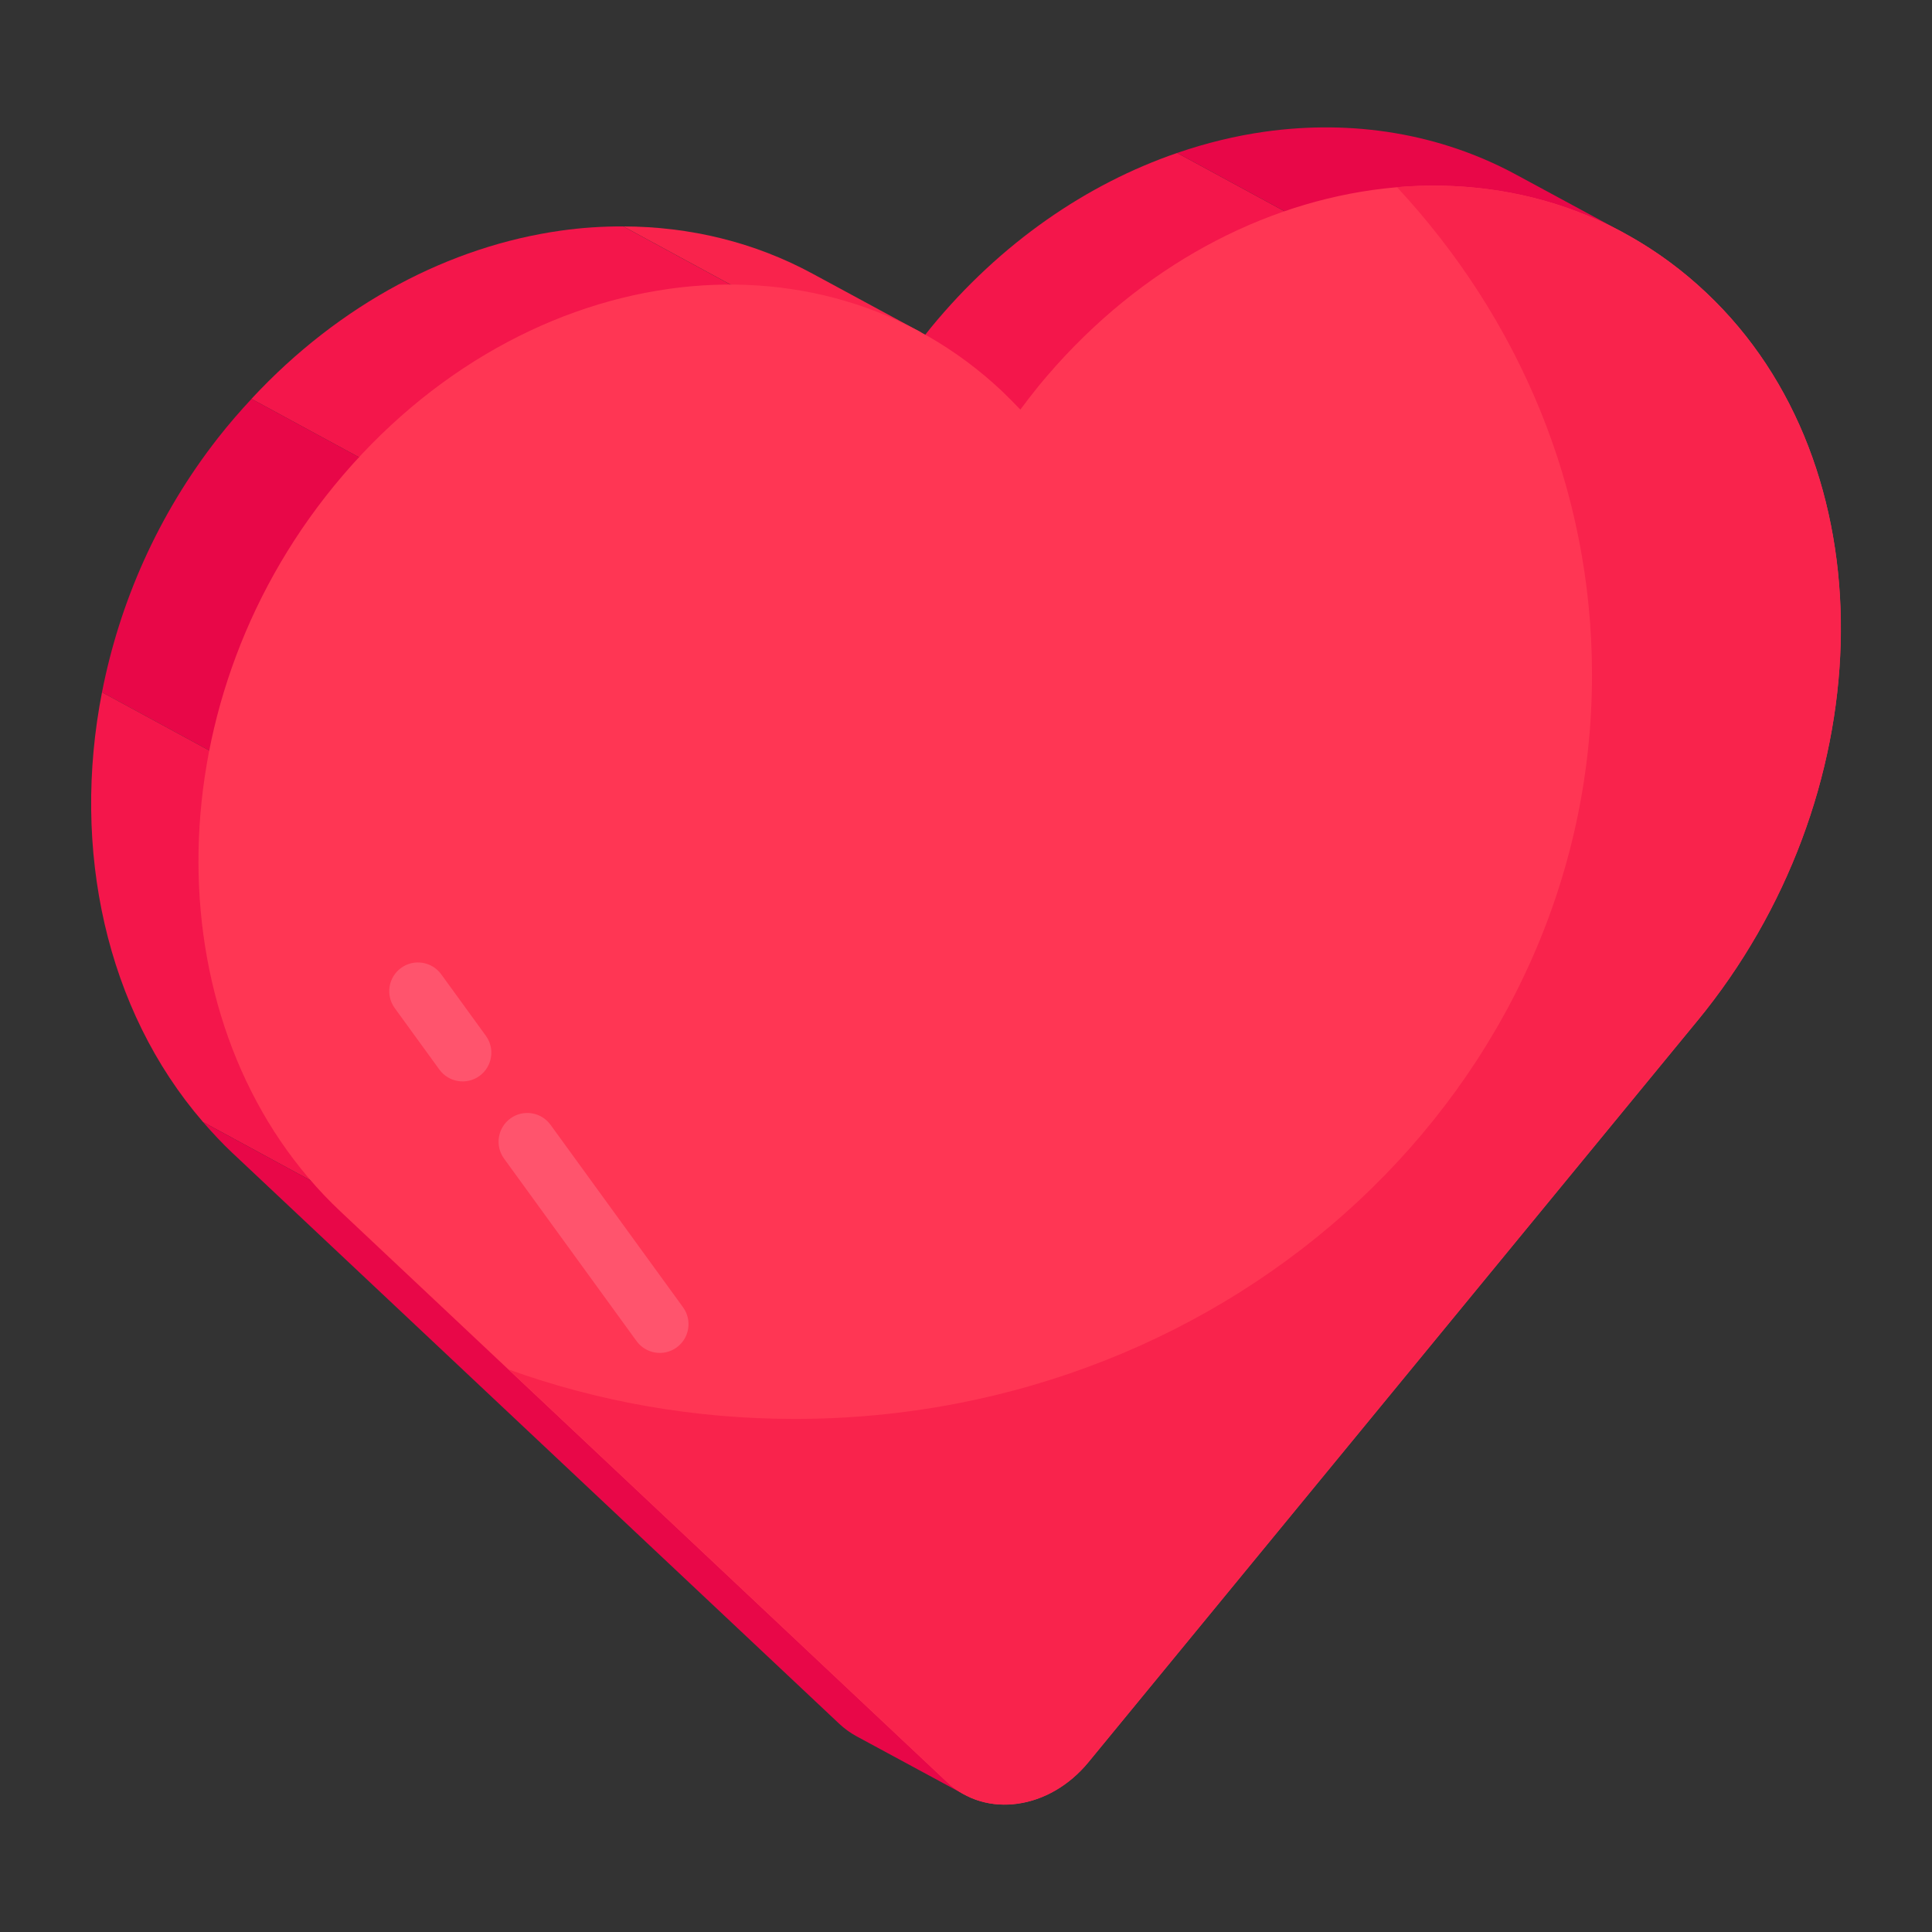
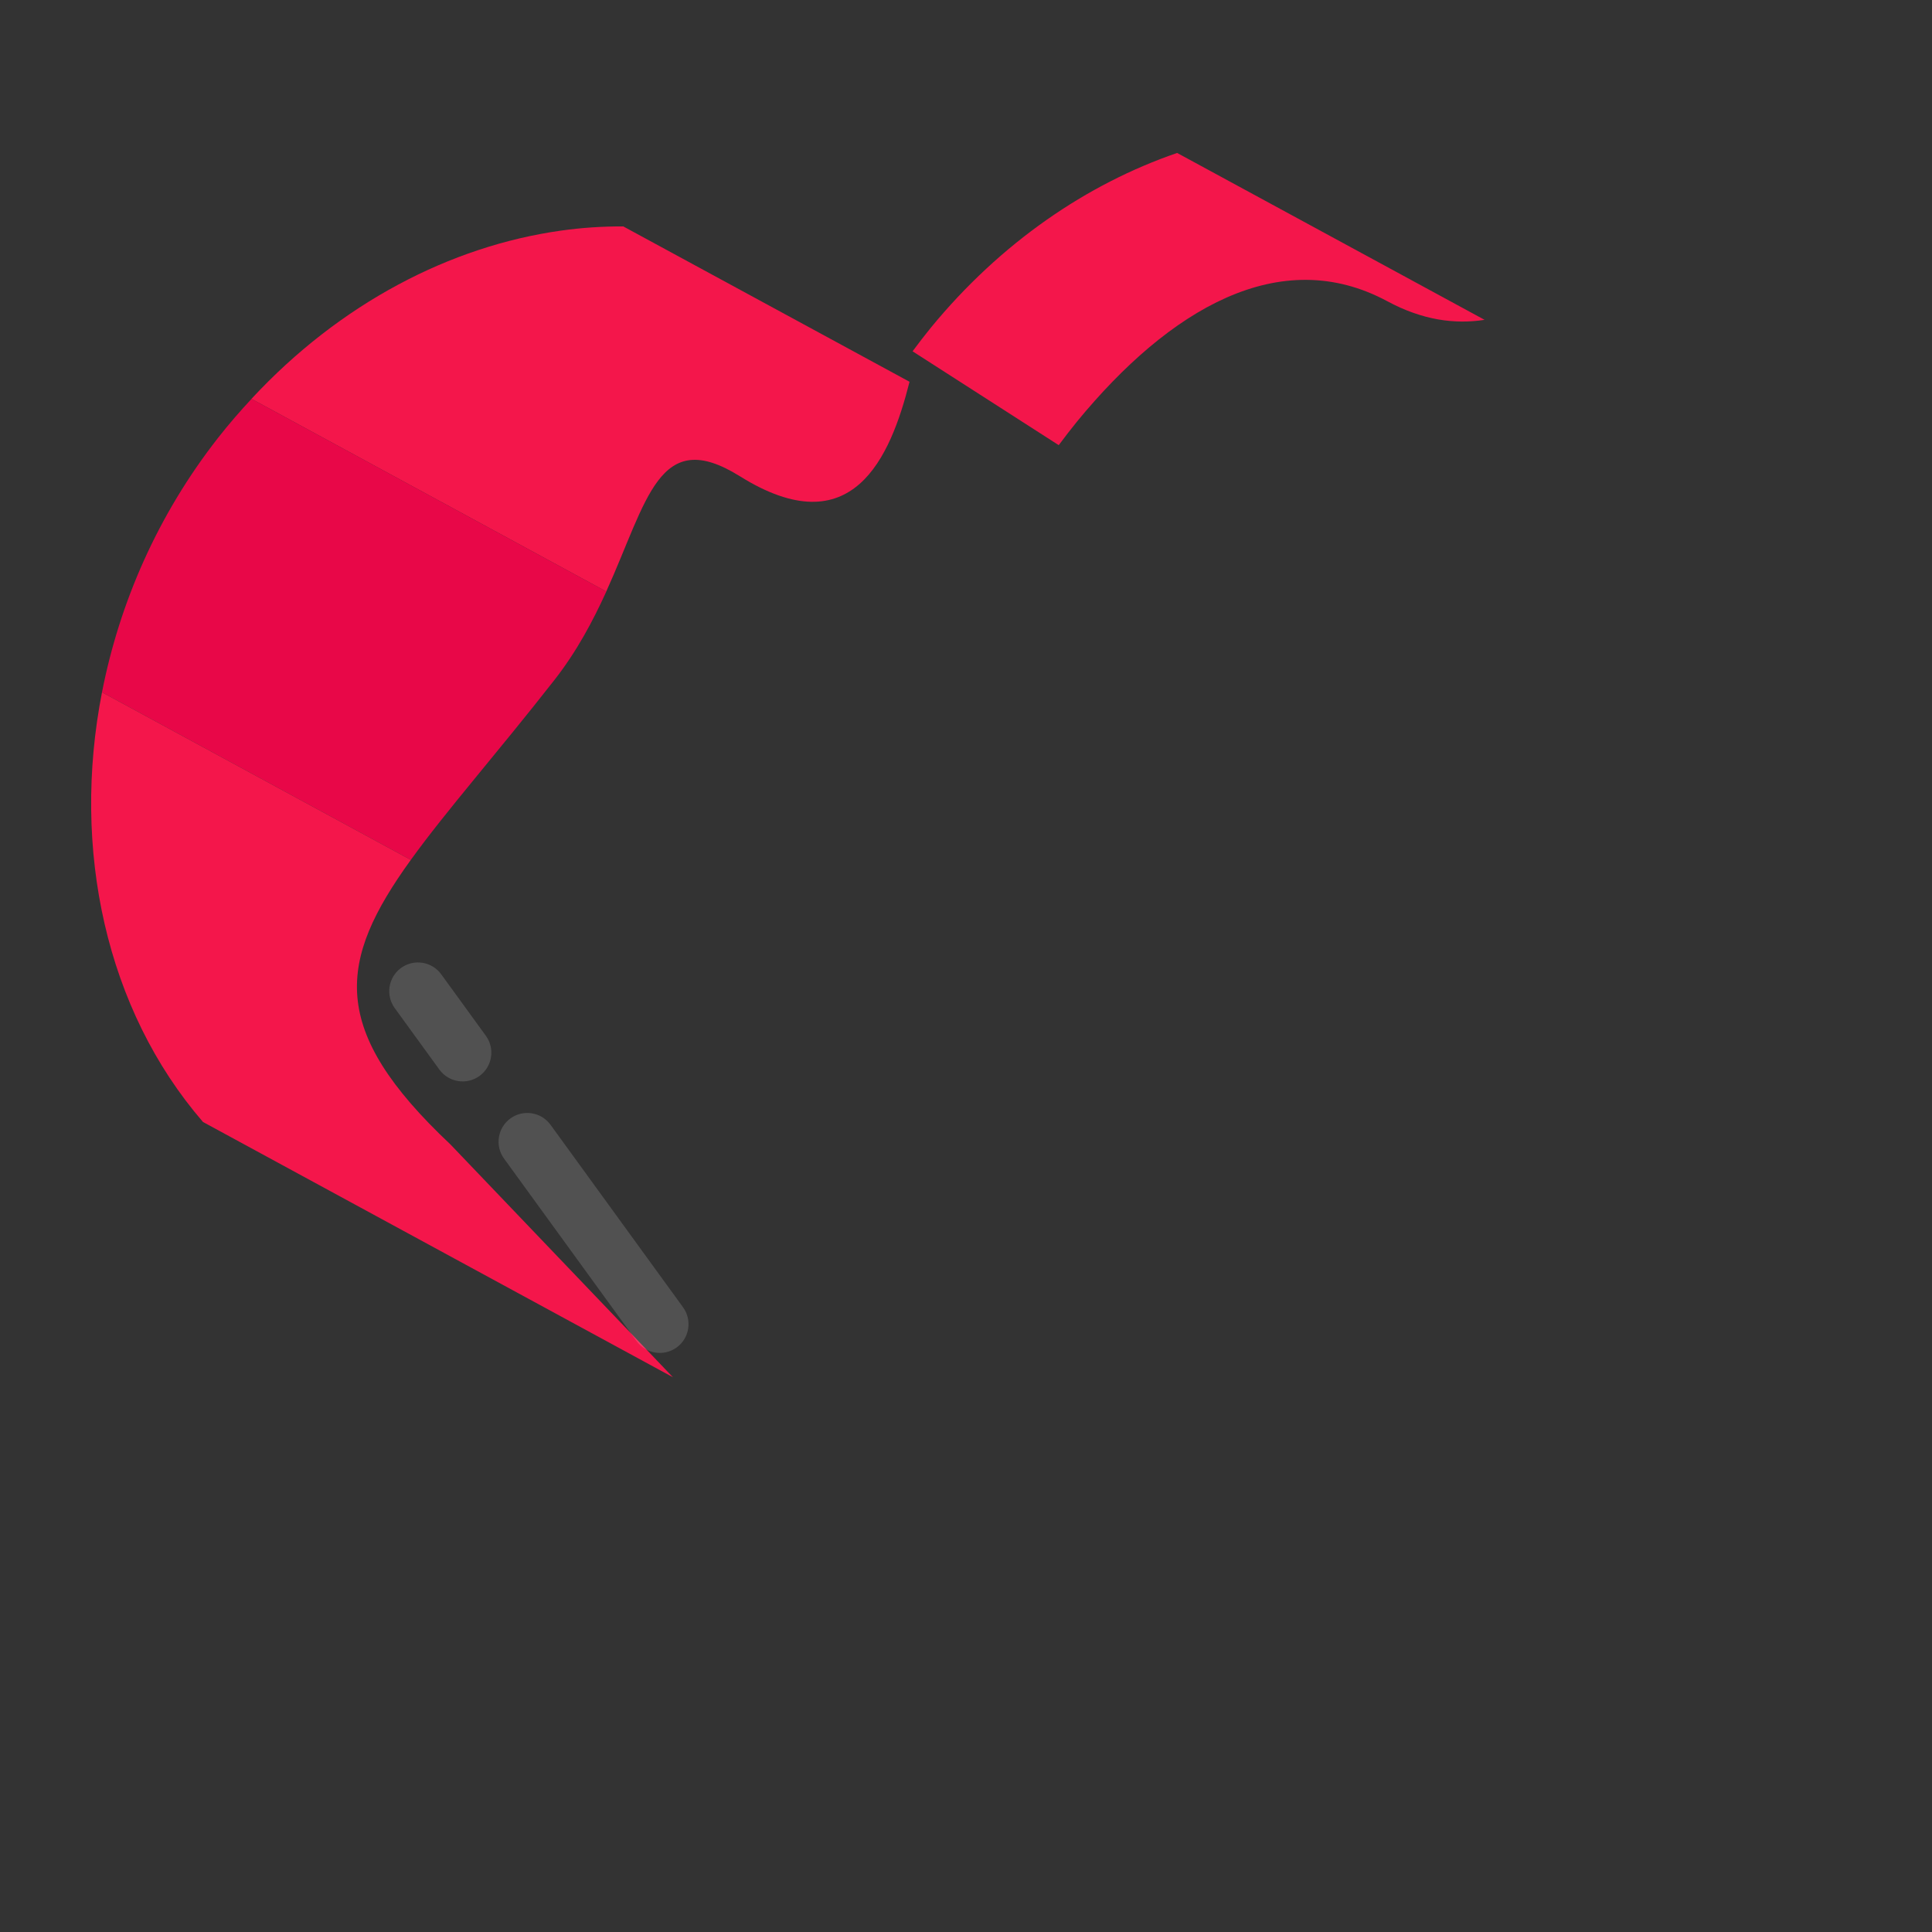
<svg xmlns="http://www.w3.org/2000/svg" id="Layer_1" enable-background="new 0 0 53 53" viewBox="0 0 53 53" height="50" width="50">
  <rect x="0" y="0" width="53" height="53" fill="#333333" stroke="none" />
  <g>
    <g>
      <g>
        <g>
          <path d="m25.536 8.989c-.174.216-.34.43-.502.648l4.01 2.575c.162-.218.328-.433.502-.648 2.532-3.082 5.569-4.886 8.514-3.299.969.522 1.856.635 2.666.509l-8.434-4.578c-2.473.849-4.839 2.46-6.756 4.793z" fill="#f4164b" />
-           <path d="m44.565 6.399-2.957-1.599c-2.102-1.143-4.507-1.525-6.912-1.187-.805.113-1.61.31-2.404.583l8.434 4.578c1.583-.247 2.864-1.426 3.839-2.375z" fill="#e80748" />
-           <path d="m25.259 9.113-2.957-1.599c-1.603-.872-3.381-1.298-5.202-1.303l7.853 4.262c.124-.494.22-.968.307-1.36z" fill="#f9234c" />
          <path d="m20.296 13.064c3.086 1.928 4.13-.508 4.655-2.591l-7.853-4.262c-.568-.002-1.141.035-1.713.116-3.029.426-6.056 1.995-8.487 4.615l9.733 5.285c1.135-2.501 1.438-4.553 3.664-3.163z" fill="#f4164b" />
          <path d="m5.976 12.019c-1.657 2.118-2.7 4.529-3.178 6.972l8.472 4.598c.973-1.349 2.356-2.912 3.943-4.94.617-.789 1.059-1.628 1.42-2.422l-9.733-5.285c-.318.342-.628.698-.923 1.076z" fill="#e80748" />
          <path d="m5.569 30.779 12.891 7.002-6.103-6.386c-3.351-3.152-3.094-5.025-1.087-7.806l-8.472-4.598c-.842 4.304.108 8.706 2.771 11.788z" fill="#f4164b" />
-           <path d="m6.383 31.635 16.639 15.652c.146.137.305.251.472.342l2.957 1.599c.685.187 1.94-1.611 1.046-1.992l-9.038-9.456-12.891-7.002c.257.297.526.585.814.857z" fill="#e80748" />
        </g>
        <g>
-           <path d="m18.343 7.925c3.312-.465 6.623.432 9.144 2.804.173.167.339.335.504.507.162-.218.329-.433.502-.648 2.532-3.082 5.846-4.91 9.159-5.376 3.424-.481 6.845.495 9.394 3.05 4.837 4.848 4.515 13.658-.482 19.742l-16.706 20.338c-.536.653-1.239 1.04-1.941 1.139-.702.099-1.404-.092-1.938-.594l-16.638-15.652c-4.977-4.682-5.266-13.406-.408-19.617 2.56-3.273 5.986-5.211 9.41-5.692z" fill="#ff3654" />
-         </g>
+           </g>
        <g>
-           <path d="m46.563 28.001-16.705 20.342c-.537.651-1.236 1.039-1.941 1.135-.705.102-1.403-.09-1.935-.591l-12.028-11.318c2.437.878 5.082 1.356 7.848 1.356 12.076 0 21.871-9.137 21.871-20.413 0-5.118-2.018-9.795-5.351-13.378 3.195-.269 6.343.741 8.726 3.13 4.838 4.85 4.515 13.659-.484 19.739z" fill="#f9234c" />
-         </g>
+           </g>
      </g>
    </g>
    <g opacity=".15">
      <g>
        <path d="m10.828 27.654 1.225 1.687c.256.352.749.431 1.101.175.352-.256.43-.749.175-1.101l-1.225-1.687c-.256-.352-.749-.431-1.101-.175-.352.256-.43.749-.175 1.101z" fill="#fff" />
      </g>
      <g>
        <path d="m13.827 31.783 3.635 5.006c.256.352.749.431 1.101.175.352-.256.43-.749.175-1.101l-3.635-5.006c-.256-.352-.749-.431-1.101-.175-.352.256-.43.749-.175 1.101z" fill="#fff" />
      </g>
    </g>
  </g>
</svg>